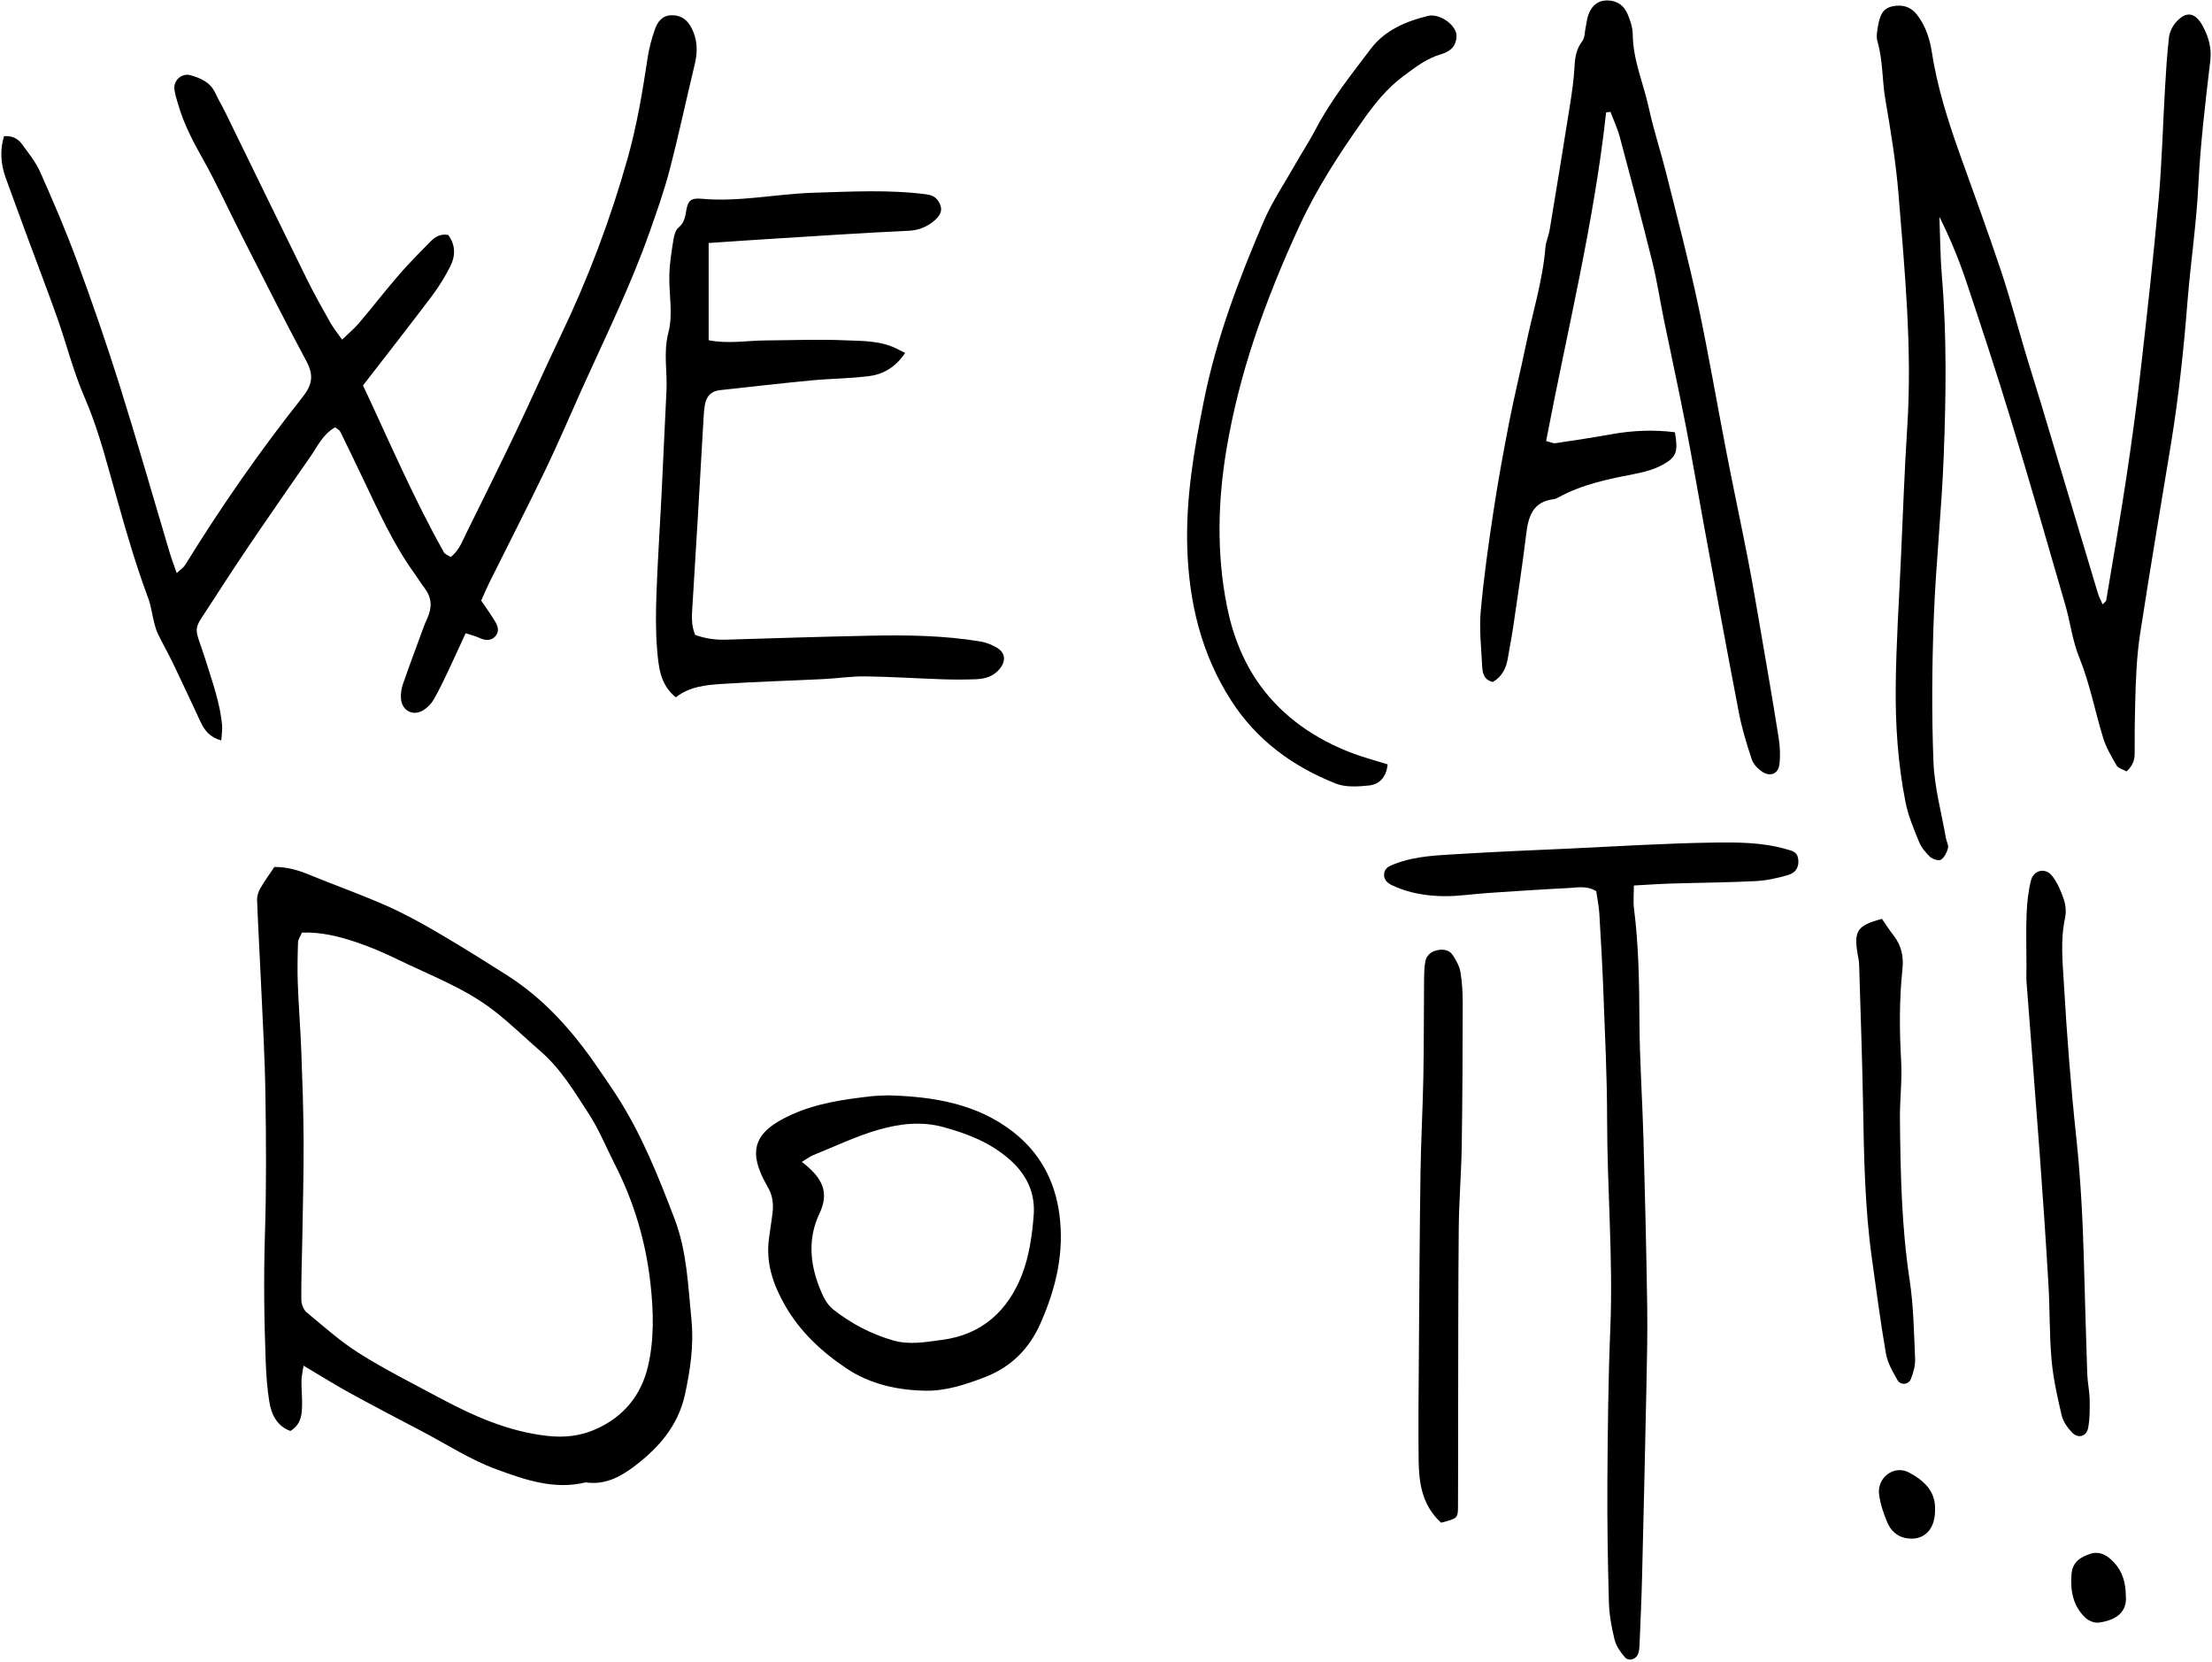
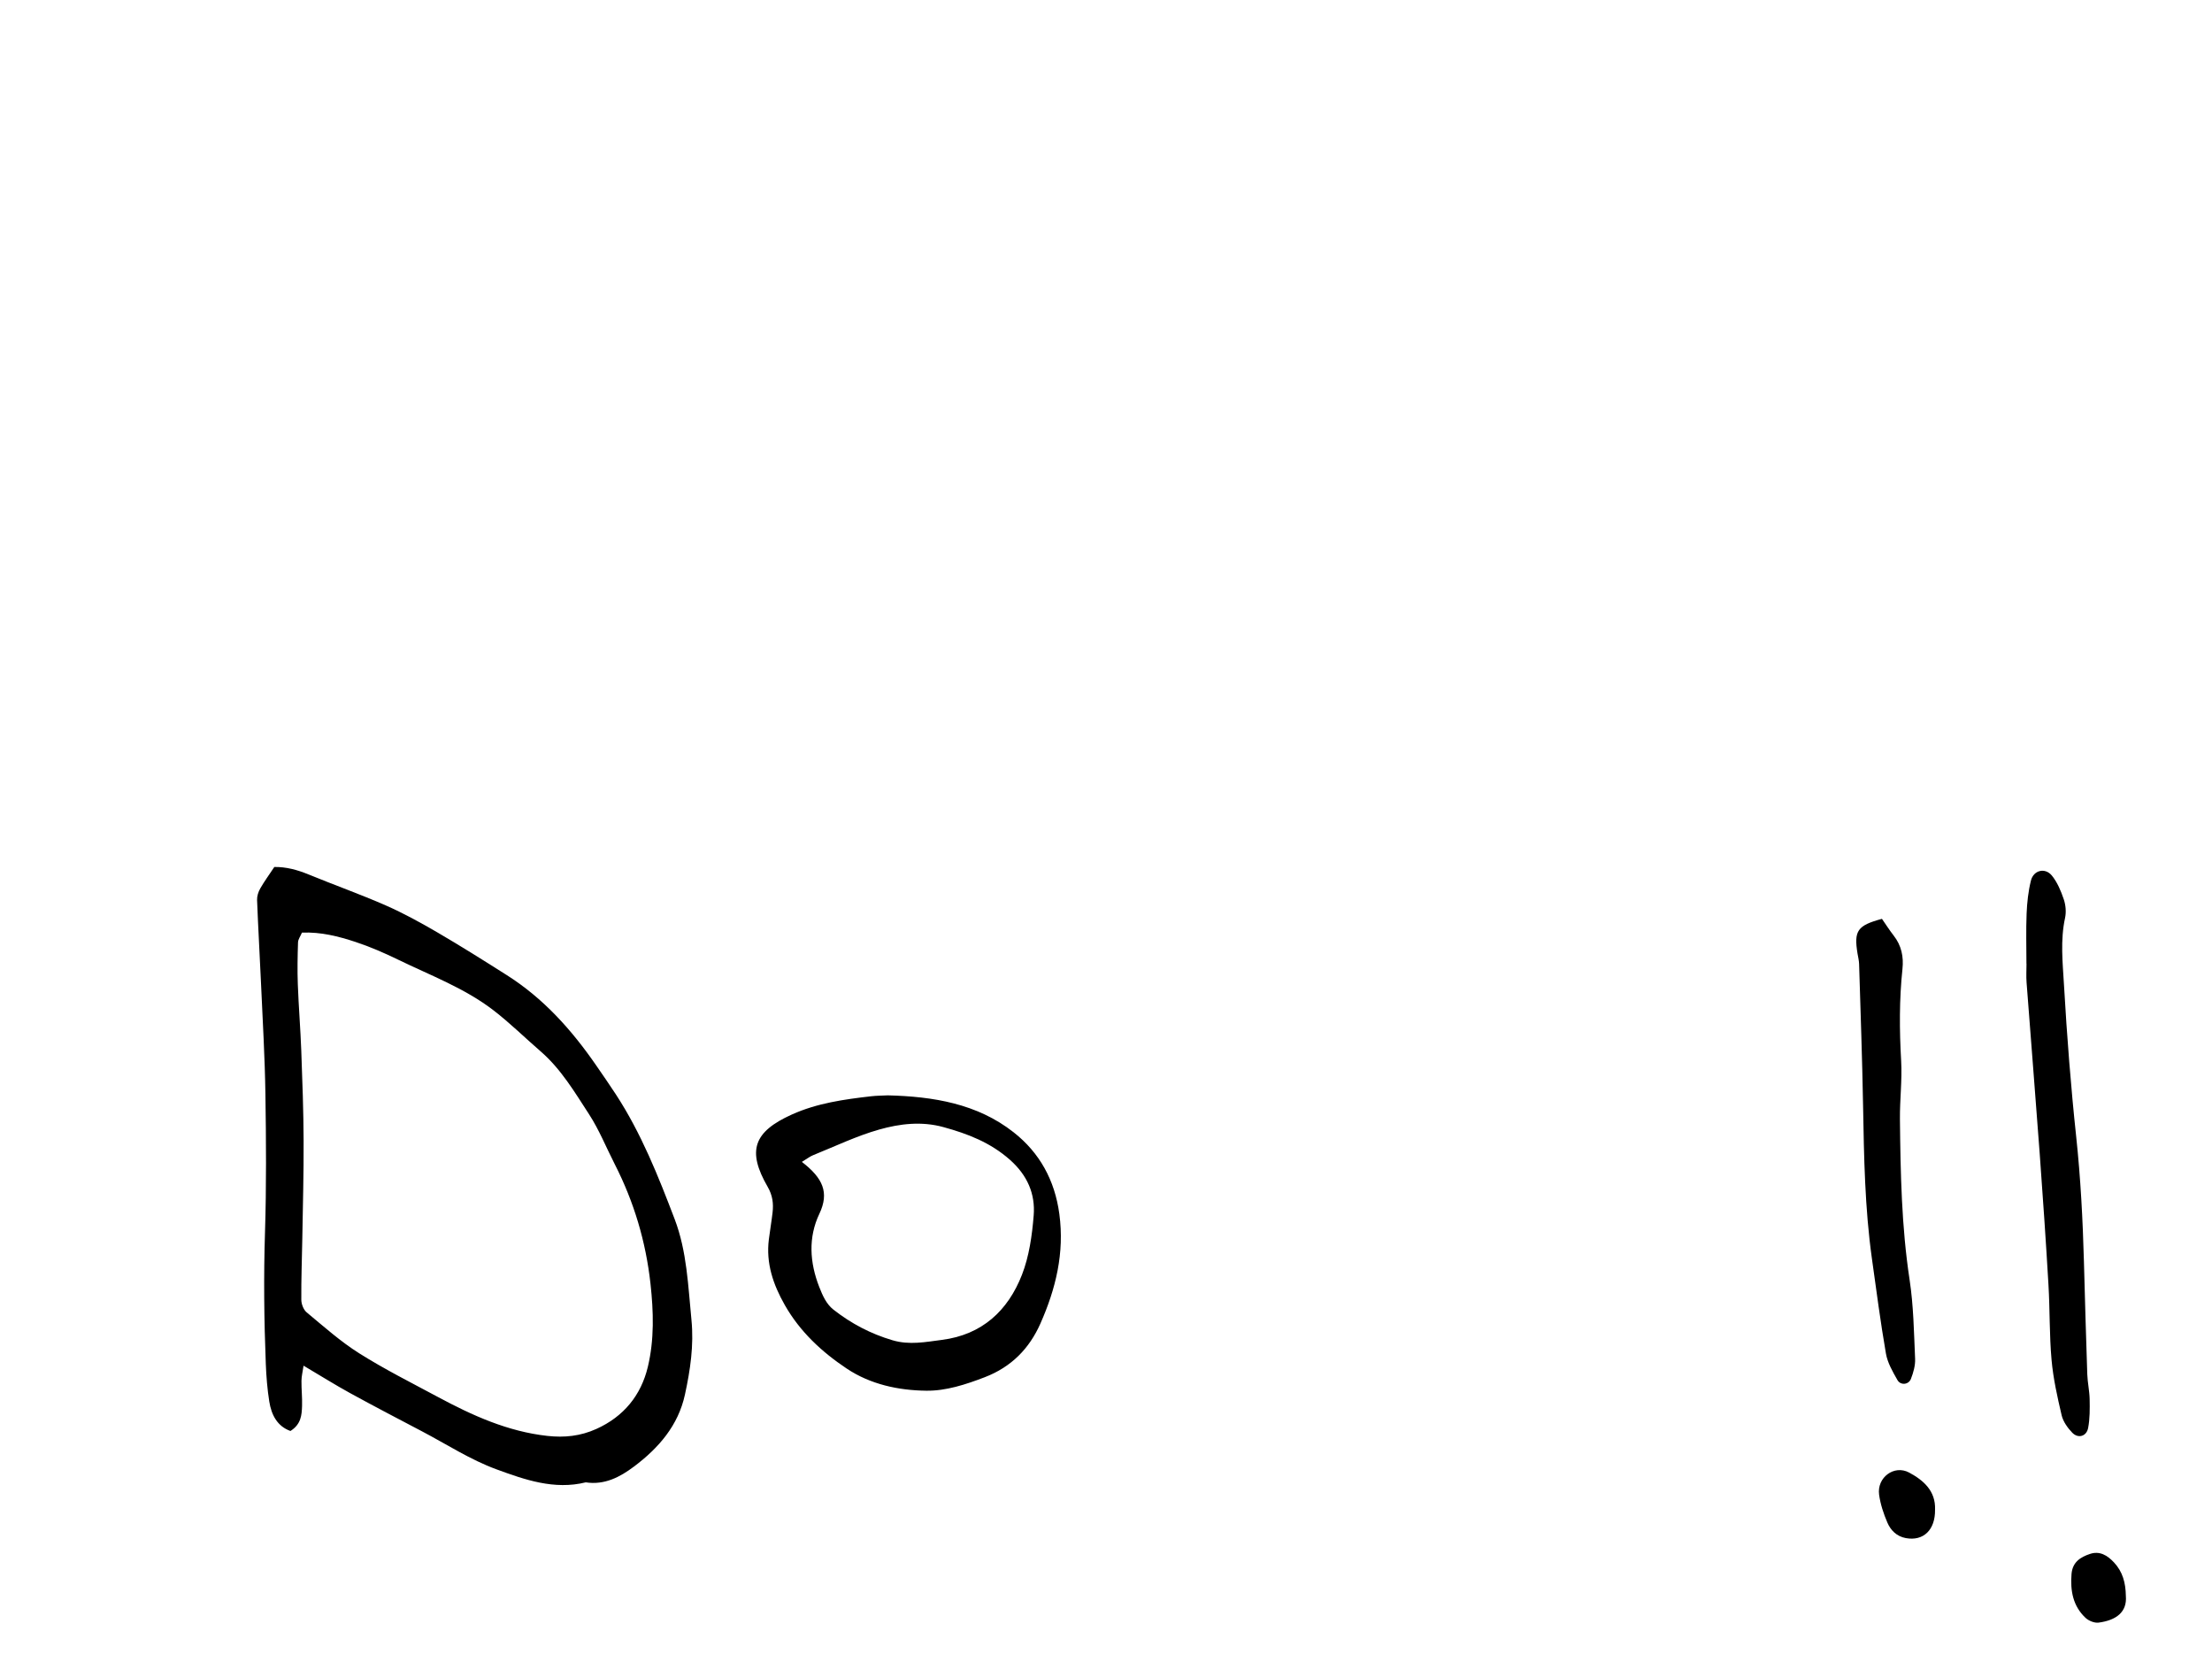
<svg xmlns="http://www.w3.org/2000/svg" height="376.0" preserveAspectRatio="xMidYMid meet" version="1.0" viewBox="-0.3 62.2 500.6 376.0" width="500.6" zoomAndPan="magnify">
  <g id="change1_1">
-     <path d="M 195.52 215.242 C 201.359 215.316 207.191 215.707 213.027 215.898 C 215.555 215.984 218.09 215.984 220.617 215.883 C 222.719 215.797 224.672 215.195 226.039 213.418 C 227.441 211.598 227.16 209.777 225.168 208.672 C 224.086 208.066 222.871 207.559 221.656 207.355 C 213.363 205.973 204.988 205.867 196.613 206.035 C 185.723 206.258 174.836 206.602 163.949 206.934 C 161.551 207.008 159.258 206.672 157.023 205.855 C 156.008 203.48 156.309 201.102 156.441 198.754 C 156.844 191.82 157.293 184.891 157.703 177.961 C 158.125 170.863 158.516 163.77 158.93 156.676 C 158.984 155.73 159.059 154.777 159.211 153.848 C 159.531 151.926 160.582 150.695 162.613 150.48 C 169.516 149.734 176.414 148.93 183.324 148.27 C 187.719 147.848 192.16 147.859 196.527 147.277 C 199.789 146.844 202.504 145.113 204.539 142.059 C 203.633 141.602 203.09 141.316 202.539 141.051 C 198.863 139.242 194.824 139.367 190.926 139.199 C 184.949 138.938 178.953 139.191 172.969 139.227 C 168.762 139.254 164.543 140.062 160.078 139.18 C 160.078 131.773 160.078 124.574 160.078 117.184 C 165.293 116.836 170.16 116.488 175.035 116.188 C 185.121 115.562 195.211 114.883 205.305 114.418 C 207.703 114.305 209.582 113.492 211.285 112.004 C 212.27 111.141 213.02 110.078 212.539 108.684 C 212.039 107.242 211.07 106.395 209.434 106.18 C 200.926 105.066 192.41 105.555 183.879 105.809 C 175.387 106.062 166.988 107.961 158.438 107.168 C 156.109 106.953 155.34 107.57 154.973 110.047 C 154.75 111.539 154.434 112.688 153.234 113.715 C 152.598 114.258 152.281 115.352 152.137 116.246 C 151.719 118.891 151.266 121.551 151.184 124.219 C 151.047 128.625 152.062 133.273 150.977 137.395 C 149.785 141.91 150.738 146.148 150.535 150.496 C 150.156 158.543 149.789 166.59 149.387 174.637 C 149.023 181.891 148.531 189.137 148.27 196.395 C 148.117 200.652 148.055 204.945 148.414 209.184 C 148.742 213.023 149.047 217.074 152.645 219.98 C 155.719 217.57 159.348 217.195 162.902 216.961 C 170.625 216.449 178.367 216.23 186.098 215.848 C 189.242 215.691 192.383 215.199 195.52 215.242 Z M 49.961 226.254 C 50.059 227.277 49.863 228.328 49.777 229.734 C 47.25 229.027 46.027 227.539 45.145 225.652 C 43.066 221.223 41.02 216.777 38.898 212.367 C 37.812 210.105 36.562 207.926 35.461 205.676 C 35.055 204.852 34.809 203.938 34.582 203.043 C 34.117 201.227 33.902 199.324 33.254 197.582 C 29.773 188.258 27.188 178.676 24.508 169.102 C 22.902 163.355 21.227 157.605 18.816 152.062 C 16.332 146.344 14.801 140.215 12.723 134.309 C 10.68 128.512 8.461 122.773 6.332 117.008 C 4.535 112.129 2.73 107.25 0.965 102.359 C -0.191 99.168 -0.309 95.961 0.617 93.016 C 2.246 92.863 3.668 93.426 4.648 94.777 C 6.121 96.816 7.77 98.812 8.777 101.078 C 11.715 107.695 14.586 114.355 17.086 121.145 C 20.52 130.469 23.777 139.863 26.758 149.34 C 30.734 161.98 34.363 174.73 38.16 187.434 C 38.559 188.766 39.07 190.066 39.695 191.867 C 40.578 191.031 41.242 190.617 41.609 190.023 C 49.73 176.848 58.562 164.16 68.18 152.043 C 70.355 149.301 70.758 147.113 69.062 143.965 C 63.984 134.512 59.184 124.906 54.312 115.344 C 51.379 109.586 48.719 103.68 45.543 98.059 C 43.359 94.188 41.344 90.305 40.086 86.043 C 39.73 84.832 39.309 83.613 39.168 82.371 C 38.941 80.363 40.863 78.668 42.82 79.223 C 45.109 79.871 47.297 80.805 48.414 83.219 C 49.141 84.789 50.039 86.281 50.801 87.84 C 56.895 100.301 62.949 112.785 69.082 125.23 C 70.754 128.625 72.617 131.93 74.473 135.23 C 75.152 136.441 76.051 137.527 77.117 139.047 C 78.551 137.656 79.863 136.574 80.945 135.301 C 84.008 131.691 86.906 127.941 90.004 124.363 C 92.277 121.742 94.73 119.273 97.168 116.805 C 98.18 115.781 99.406 115.043 101.145 115.367 C 102.797 117.594 102.812 120.062 101.633 122.41 C 100.434 124.793 99.008 127.102 97.398 129.234 C 92.379 135.898 87.227 142.461 81.852 149.414 C 87.777 162.004 93.27 174.91 100.156 187.156 C 100.418 187.617 101.109 187.84 101.695 188.234 C 103.547 186.812 104.238 184.844 105.129 183.047 C 108.977 175.262 112.836 167.48 116.578 159.645 C 119.98 152.52 123.156 145.289 126.578 138.176 C 132.816 125.191 137.871 111.77 141.77 97.914 C 143.863 90.477 145.121 82.852 146.277 75.215 C 146.605 73.051 147.191 70.898 147.914 68.828 C 148.5 67.16 149.555 65.703 151.629 65.648 C 153.742 65.594 155.184 66.594 156.168 68.465 C 157.57 71.137 157.625 73.855 156.934 76.727 C 155.012 84.691 153.309 92.715 151.246 100.641 C 150.016 105.367 148.367 109.996 146.746 114.609 C 142.441 126.844 136.699 138.457 131.379 150.254 C 128.66 156.285 126.078 162.387 123.211 168.348 C 119.035 177.008 114.648 185.566 110.367 194.176 C 109.746 195.434 109.211 196.734 108.602 198.094 C 109.57 199.516 110.477 200.789 111.32 202.105 C 112.098 203.316 112.938 204.695 111.906 206.031 C 110.898 207.34 109.453 207.141 108.035 206.469 C 107.211 206.078 106.297 205.879 105.074 205.48 C 103.684 208.496 102.402 211.352 101.059 214.18 C 100.039 216.309 99.031 218.453 97.848 220.492 C 97.312 221.414 96.477 222.273 95.578 222.848 C 93.227 224.352 90.648 223.047 90.445 220.262 C 90.367 219.191 90.527 218.031 90.879 217.016 C 92.379 212.695 93.984 208.414 95.562 204.121 C 95.836 203.383 96.145 202.652 96.469 201.934 C 97.531 199.566 97.387 197.348 95.773 195.246 C 95.004 194.242 94.355 193.152 93.613 192.129 C 88.668 185.312 85.27 177.66 81.664 170.117 C 80.031 166.703 78.398 163.289 76.723 159.898 C 76.535 159.52 76.043 159.289 75.559 158.879 C 72.777 160.41 71.512 163.27 69.855 165.652 C 62.477 176.258 55.07 186.859 48.105 197.738 C 42.906 205.859 43.543 202.902 46.395 212.066 C 47.848 216.75 49.504 221.348 49.961 226.254" />
-     <path d="M 305.723 232.605 C 297.441 229.457 290.234 224.562 285.012 217.453 C 281.102 212.129 278.66 205.887 277.355 199.297 C 274.992 187.359 275.301 175.359 277.328 163.492 C 278.734 155.273 280.812 147.094 283.438 139.176 C 286.359 130.355 289.906 121.699 293.809 113.258 C 297.703 104.82 302.785 97.016 308.168 89.395 C 310.848 85.602 313.621 82.148 317.359 79.379 C 320.031 77.391 322.609 75.391 325.887 74.457 C 326.895 74.172 328.023 73.559 328.605 72.742 C 329.172 71.953 329.484 70.617 329.246 69.688 C 328.66 67.395 325.246 65.246 322.938 65.789 C 317.934 66.973 313.109 69.059 310 73.152 C 305.527 79.043 300.879 84.867 297.426 91.488 C 296.047 94.137 294.383 96.641 292.91 99.238 C 290.418 103.633 287.559 107.875 285.586 112.492 C 280 125.551 274.98 138.797 272.16 152.832 C 269.949 163.848 268.043 174.793 268.391 186.098 C 268.773 198.52 271.551 210.145 278.312 220.684 C 284.062 229.645 292.258 235.633 301.992 239.488 C 304.203 240.363 306.984 240.188 309.441 239.938 C 311.742 239.699 313.422 238.227 313.738 235.145 C 310.805 234.223 308.211 233.555 305.723 232.605 Z M 337.559 216.508 C 339.551 215.324 340.555 213.473 340.93 211.184 C 341.312 208.848 341.789 206.523 342.133 204.18 C 343.156 197.152 344.238 190.133 345.09 183.086 C 345.574 179.047 346.594 175.699 351.348 175.145 C 351.652 175.105 351.965 174.977 352.238 174.824 C 357.848 171.703 364.035 170.52 370.234 169.312 C 372.219 168.926 374.246 168.305 376.008 167.34 C 379.145 165.625 379.504 164.375 378.75 160.004 C 373.98 159.387 369.168 159.594 364.344 160.457 C 360.164 161.207 355.965 161.852 351.762 162.473 C 351.211 162.555 350.598 162.23 349.602 161.996 C 354.355 137.129 360.43 112.688 363.184 87.645 C 363.508 87.598 363.836 87.551 364.16 87.5 C 364.879 89.402 365.758 91.258 366.281 93.211 C 368.801 102.629 371.309 112.051 373.656 121.512 C 374.715 125.785 375.363 130.16 376.246 134.477 C 377.891 142.5 379.645 150.5 381.211 158.539 C 382.738 166.398 384.07 174.301 385.523 182.176 C 388.07 195.973 390.59 209.777 393.25 223.555 C 393.934 227.09 394.996 230.57 396.133 233.996 C 396.488 235.078 397.488 236.133 398.469 236.793 C 400.281 238.016 402.109 237.324 402.387 235.234 C 402.648 233.242 402.547 231.141 402.23 229.148 C 400.926 220.887 399.492 212.645 398.074 204.402 C 397.168 199.113 396.266 193.82 395.242 188.551 C 393.707 180.66 392.016 172.801 390.484 164.91 C 388.285 153.617 386.367 142.266 383.965 131.012 C 381.855 121.16 379.289 111.402 376.84 101.625 C 375.582 96.59 373.938 91.641 372.832 86.574 C 371.625 81.039 369.254 75.77 369.207 69.961 C 369.195 68.43 368.656 66.836 368.051 65.402 C 367.273 63.559 365.828 62.395 363.676 62.301 C 361.461 62.203 360.07 63.344 359.277 65.238 C 358.867 66.219 358.785 67.336 358.555 68.387 C 358.32 69.441 358.387 70.723 357.789 71.504 C 356.461 73.25 356.145 75.109 356.035 77.219 C 355.883 80.191 355.445 83.156 354.98 86.105 C 353.504 95.445 351.973 104.781 350.422 114.109 C 350.191 115.504 349.559 116.848 349.441 118.242 C 348.812 125.816 346.512 133.051 344.988 140.438 C 343.809 146.152 342.395 151.82 341.277 157.547 C 339.953 164.344 338.703 171.16 337.668 178.008 C 336.535 185.496 335.473 193.012 334.801 200.551 C 334.441 204.602 334.934 208.73 335.125 212.82 C 335.199 214.406 335.438 216.023 337.559 216.508 Z M 499.918 75.875 C 498.812 85.27 497.68 94.648 497.211 104.117 C 496.77 112.938 495.445 121.711 494.746 130.523 C 493.887 141.391 492.734 152.211 490.961 162.965 C 488.621 177.141 486.234 191.305 484.047 205.5 C 483.23 210.777 483.043 216.125 482.91 221.496 C 482.82 225.234 482.773 228.984 482.797 232.734 C 482.805 234.168 482.32 235.516 480.965 236.734 C 480.18 236.297 479.098 236.059 478.719 235.406 C 477.527 233.383 476.312 231.285 475.633 229.059 C 473.789 223.031 472.645 216.824 470.242 210.926 C 468.711 207.156 468.23 202.977 467.09 199.035 C 463.059 185.109 459.055 171.18 454.828 157.312 C 451.617 146.77 448.164 136.297 444.668 125.844 C 443.004 120.871 440.988 116.016 438.613 111.254 C 438.789 115.758 438.797 120.273 439.172 124.758 C 440.309 138.332 440.102 151.926 439.582 165.496 C 439.117 177.641 437.801 189.754 437.34 201.895 C 436.93 212.781 436.84 223.711 437.262 234.594 C 437.484 240.367 439.086 246.086 440.082 251.828 C 440.215 252.605 440.73 253.445 440.551 254.113 C 440.285 255.082 439.734 256.215 438.949 256.715 C 438.441 257.039 437.059 256.605 436.484 256.066 C 435.469 255.117 434.516 253.938 433.996 252.664 C 432.809 249.762 431.555 246.812 430.949 243.758 C 429.223 235.062 428.625 226.207 428.723 217.367 C 428.828 207.746 429.469 198.133 429.902 188.52 C 430.355 178.578 430.699 168.629 431.34 158.695 C 432.465 141.129 430.781 123.695 429.363 106.23 C 428.777 98.988 427.605 91.871 426.379 84.73 C 425.633 80.402 425.852 75.938 424.605 71.645 C 424.273 70.496 424.516 69.109 424.754 67.887 C 425.121 66.027 425.578 64.164 427.906 63.652 C 430.117 63.164 432.02 63.656 433.422 65.391 C 434.301 66.477 435.027 67.742 435.555 69.035 C 436.145 70.488 436.594 72.039 436.828 73.59 C 438.059 81.719 440.52 89.496 443.277 97.207 C 446.41 105.961 449.617 114.688 452.559 123.508 C 454.652 129.781 456.344 136.191 458.238 142.535 C 459.277 146.008 460.391 149.461 461.434 152.934 C 465.781 167.43 470.113 181.934 474.473 196.426 C 474.723 197.254 475.148 198.027 475.543 198.949 C 475.996 198.457 476.32 198.27 476.359 198.035 C 477.895 188.844 479.492 179.66 480.887 170.449 C 482.09 162.496 483.18 154.52 484.094 146.531 C 485.578 133.527 487.039 120.52 488.211 107.484 C 488.973 99.004 489.176 90.477 489.676 81.973 C 489.895 78.199 490.129 74.426 490.562 70.676 C 490.695 69.52 491.285 68.25 492.047 67.355 C 494.402 64.59 496.52 64.926 498.242 68.16 C 499.523 70.57 500.254 73.051 499.918 75.875" />
    <path d="M 233.633 337.23 C 233.266 341.758 232.613 346.453 230.977 350.645 C 227.805 358.762 221.957 364.203 212.871 365.367 C 209.141 365.848 205.504 366.582 201.672 365.449 C 196.727 363.988 192.312 361.656 188.316 358.52 C 186.711 357.258 185.879 355.371 185.105 353.398 C 182.926 347.82 182.594 342.18 185.125 336.848 C 187.422 332.016 185.93 328.762 181.172 325.094 C 182.367 324.371 183 323.863 183.723 323.574 C 188.688 321.574 193.555 319.223 198.68 317.773 C 203.348 316.453 208.258 315.863 213.191 317.219 C 218.73 318.734 223.883 320.723 228.309 324.664 C 232.207 328.137 234.031 332.336 233.633 337.23 Z M 229.125 318.422 C 220.852 311.895 210.867 310.297 200.621 310.039 C 199.359 310.105 198.094 310.102 196.84 310.246 C 190.719 310.949 184.613 311.805 178.93 314.363 C 170.234 318.277 168.719 322.574 173.426 330.727 C 174.562 332.691 174.773 334.516 174.539 336.562 C 174.305 338.594 173.953 340.609 173.699 342.641 C 173.023 348.039 174.676 352.855 177.309 357.484 C 180.738 363.516 185.68 368.094 191.316 371.855 C 196.688 375.441 203.027 376.793 209.32 376.867 C 213.785 376.926 218.25 375.473 222.582 373.805 C 228.605 371.484 232.648 367.316 235.148 361.688 C 238.629 353.828 240.629 345.715 239.441 336.887 C 238.41 329.215 234.969 323.027 229.125 318.422 Z M 146.312 371.48 C 144.777 377.895 140.867 382.723 134.652 385.523 C 131.07 387.141 127.445 387.52 123.578 387.094 C 114.605 386.102 106.602 382.473 98.797 378.281 C 92.824 375.074 86.746 372.027 81.02 368.422 C 76.777 365.75 72.977 362.355 69.102 359.141 C 68.387 358.547 67.898 357.266 67.891 356.293 C 67.852 351.715 68.035 347.133 68.113 342.551 C 68.234 335.137 68.445 327.719 68.41 320.301 C 68.383 313.52 68.133 306.738 67.883 299.961 C 67.695 294.938 67.285 289.922 67.098 284.895 C 66.98 281.746 67.043 278.586 67.145 275.438 C 67.164 274.73 67.691 274.039 68.039 273.215 C 72.348 273.047 76.316 274.059 80.18 275.336 C 83.457 276.418 86.66 277.812 89.77 279.324 C 97.121 282.902 104.883 285.781 111.426 290.832 C 115.145 293.703 118.512 297.023 122.07 300.105 C 126.676 304.098 129.746 309.297 132.996 314.297 C 135.301 317.84 136.895 321.84 138.828 325.621 C 143.176 334.137 145.859 343.129 146.91 352.645 C 147.609 358.973 147.789 365.324 146.312 371.48 Z M 152.379 338.035 C 148.672 328.309 144.82 318.625 139.094 309.844 C 137.625 307.594 136.094 305.387 134.566 303.18 C 129.059 295.207 122.676 288.082 114.414 282.848 C 109.234 279.562 104.039 276.293 98.742 273.203 C 94.938 270.984 91.055 268.844 87.027 267.074 C 81.262 264.543 75.312 262.434 69.484 260.039 C 66.977 259.012 64.461 258.328 61.781 258.367 C 60.645 260.082 59.527 261.602 58.598 263.227 C 58.16 263.988 57.848 264.969 57.879 265.832 C 58.121 272.133 58.492 278.43 58.773 284.73 C 59.145 293.066 59.641 301.398 59.766 309.738 C 59.926 320.172 60 330.613 59.672 341.039 C 59.355 350.98 59.461 360.898 59.855 370.82 C 59.969 373.66 60.195 376.516 60.641 379.316 C 61.125 382.352 62.449 384.91 65.43 385.98 C 67.844 384.465 67.992 382.363 68.059 380.316 C 68.125 378.426 67.902 376.523 67.926 374.629 C 67.934 373.621 68.191 372.613 68.398 371.203 C 72.215 373.461 75.535 375.547 78.961 377.426 C 84.348 380.383 89.801 383.219 95.238 386.078 C 100.809 389.008 106.172 392.5 112.027 394.645 C 118.434 396.996 125.125 399.367 132.262 397.602 C 136.508 398.25 140.004 396.418 143.191 394.02 C 148.738 389.848 153.18 384.777 154.707 377.758 C 155.918 372.191 156.754 366.594 156.184 360.844 C 155.422 353.152 155.168 345.355 152.379 338.035" />
-     <path d="M 328.531 278.387 C 327.656 277.043 326.195 276.879 324.711 277.258 C 323.359 277.602 322.48 278.512 322.246 279.855 C 322.035 281.09 321.996 282.363 321.984 283.621 C 321.918 291.051 321.957 298.48 321.82 305.906 C 321.684 313.164 321.273 320.422 321.172 327.68 C 320.977 341.586 320.898 355.488 320.801 369.395 C 320.746 377.145 320.652 384.891 320.754 392.637 C 320.82 397.75 321.504 402.758 325.84 406.738 C 329.586 405.738 329.645 405.738 329.66 402.992 C 329.703 396.039 329.68 389.086 329.695 382.133 C 329.727 368.078 329.699 354.02 329.832 339.965 C 329.895 333.809 330.41 327.656 330.508 321.496 C 330.676 310.762 330.711 300.023 330.727 289.285 C 330.73 286.922 330.609 284.527 330.227 282.199 C 330.004 280.863 329.289 279.543 328.531 278.387 Z M 406.645 256.484 C 406.891 258.176 406.289 259.605 404.406 260.168 C 402.008 260.887 399.488 261.434 396.992 261.562 C 390.688 261.887 384.367 261.914 378.055 262.109 C 375.391 262.188 372.73 262.383 369.461 262.555 C 369.461 264.656 369.293 266.23 369.488 267.758 C 370.574 276.246 370.676 284.77 370.723 293.312 C 370.773 302.152 371.387 310.984 371.633 319.824 C 371.984 332.461 372.293 345.094 372.48 357.73 C 372.578 364.047 372.418 370.371 372.289 376.688 C 371.992 390.91 371.664 405.133 371.309 419.352 C 371.18 424.395 370.949 429.434 370.742 434.477 C 370.719 435.098 370.648 435.746 370.449 436.332 C 369.996 437.656 368.32 438.203 367.406 437.152 C 366.41 436.012 365.445 434.621 365.094 433.184 C 364.414 430.438 363.891 427.586 363.812 424.766 C 363.562 415.602 363.406 406.434 363.469 397.266 C 363.543 385.734 363.664 374.199 364.137 362.68 C 364.781 346.863 363.406 331.098 363.406 315.297 C 363.402 305.82 362.918 296.34 362.57 286.867 C 362.348 280.867 362.008 274.875 361.645 268.883 C 361.539 267.168 361.176 265.465 360.945 263.844 C 358.844 262.543 356.746 263.027 354.754 263.125 C 348.602 263.43 342.453 263.852 336.305 264.262 C 332.996 264.48 329.691 265.02 326.391 264.973 C 322.461 264.91 318.566 264.281 314.922 262.59 C 313.84 262.086 312.961 261.438 312.93 260.199 C 312.891 258.645 314.09 258.156 315.324 257.68 C 320.141 255.816 325.23 255.727 330.262 255.41 C 338.301 254.91 346.348 254.59 354.391 254.223 C 365.422 253.715 376.453 253 387.488 252.844 C 392.965 252.77 398.543 252.777 403.934 254.336 C 405.191 254.699 406.406 254.891 406.645 256.484" />
    <path d="M 431.766 395.391 C 428.355 393.555 424.426 396.523 424.961 400.402 C 425.262 402.555 425.973 404.703 426.836 406.711 C 427.586 408.465 428.945 409.832 431.004 410.215 C 435 410.957 437.688 408.355 437.621 403.793 C 437.793 399.52 434.977 397.121 431.766 395.391 Z M 478.121 415.723 C 476.609 414.098 474.871 413.066 472.688 413.797 C 470.555 414.508 468.727 415.621 468.508 418.348 C 468.211 422.133 468.828 425.586 471.68 428.262 C 472.395 428.934 473.691 429.461 474.629 429.34 C 478.664 428.812 481.109 426.918 480.805 423.32 C 480.762 420.316 480.082 417.82 478.121 415.723 Z M 431.859 351.738 C 430.027 339.68 429.805 327.562 429.676 315.426 C 429.633 311.02 430.199 306.59 429.949 302.203 C 429.555 295.266 429.516 288.359 430.246 281.453 C 430.543 278.676 430.023 276.145 428.266 273.895 C 427.312 272.676 426.48 271.359 425.605 270.102 C 420.047 271.605 419.23 272.777 420.078 277.957 C 420.207 278.734 420.406 279.508 420.434 280.285 C 420.758 291.012 421.145 301.738 421.336 312.465 C 421.539 323.992 421.73 335.516 423.332 346.957 C 424.34 354.133 425.27 361.324 426.508 368.461 C 426.871 370.555 428.035 372.566 429.113 374.457 C 429.824 375.703 431.641 375.531 432.16 374.199 C 432.719 372.766 433.18 371.152 433.109 369.645 C 432.844 363.668 432.758 357.637 431.859 351.738 Z M 472.609 378.785 C 472.648 380.965 472.672 383.195 472.262 385.32 C 471.891 387.223 469.992 387.742 468.664 386.359 C 467.617 385.273 466.613 383.859 466.273 382.43 C 465.305 378.305 464.371 374.121 463.992 369.91 C 463.484 364.266 463.625 358.562 463.289 352.895 C 462.711 342.988 462.031 333.086 461.305 323.188 C 460.355 310.289 459.309 297.402 458.336 284.512 C 458.227 283.098 458.32 281.672 458.32 280.254 C 458.312 280.254 458.309 280.254 458.305 280.254 C 458.305 276.469 458.188 272.68 458.344 268.898 C 458.445 266.398 458.723 263.859 459.324 261.438 C 459.906 259.09 462.52 258.438 464.055 260.305 C 465.301 261.828 466.117 263.801 466.758 265.695 C 467.199 266.996 467.332 268.578 467.043 269.91 C 465.953 274.938 466.504 279.957 466.797 284.98 C 467.133 290.797 467.52 296.613 467.988 302.422 C 468.441 308.07 468.957 313.719 469.562 319.355 C 470.566 328.766 471.059 338.199 471.316 347.648 C 471.551 356.148 471.781 364.648 472.074 373.145 C 472.137 375.027 472.574 376.902 472.609 378.785" />
  </g>
</svg>